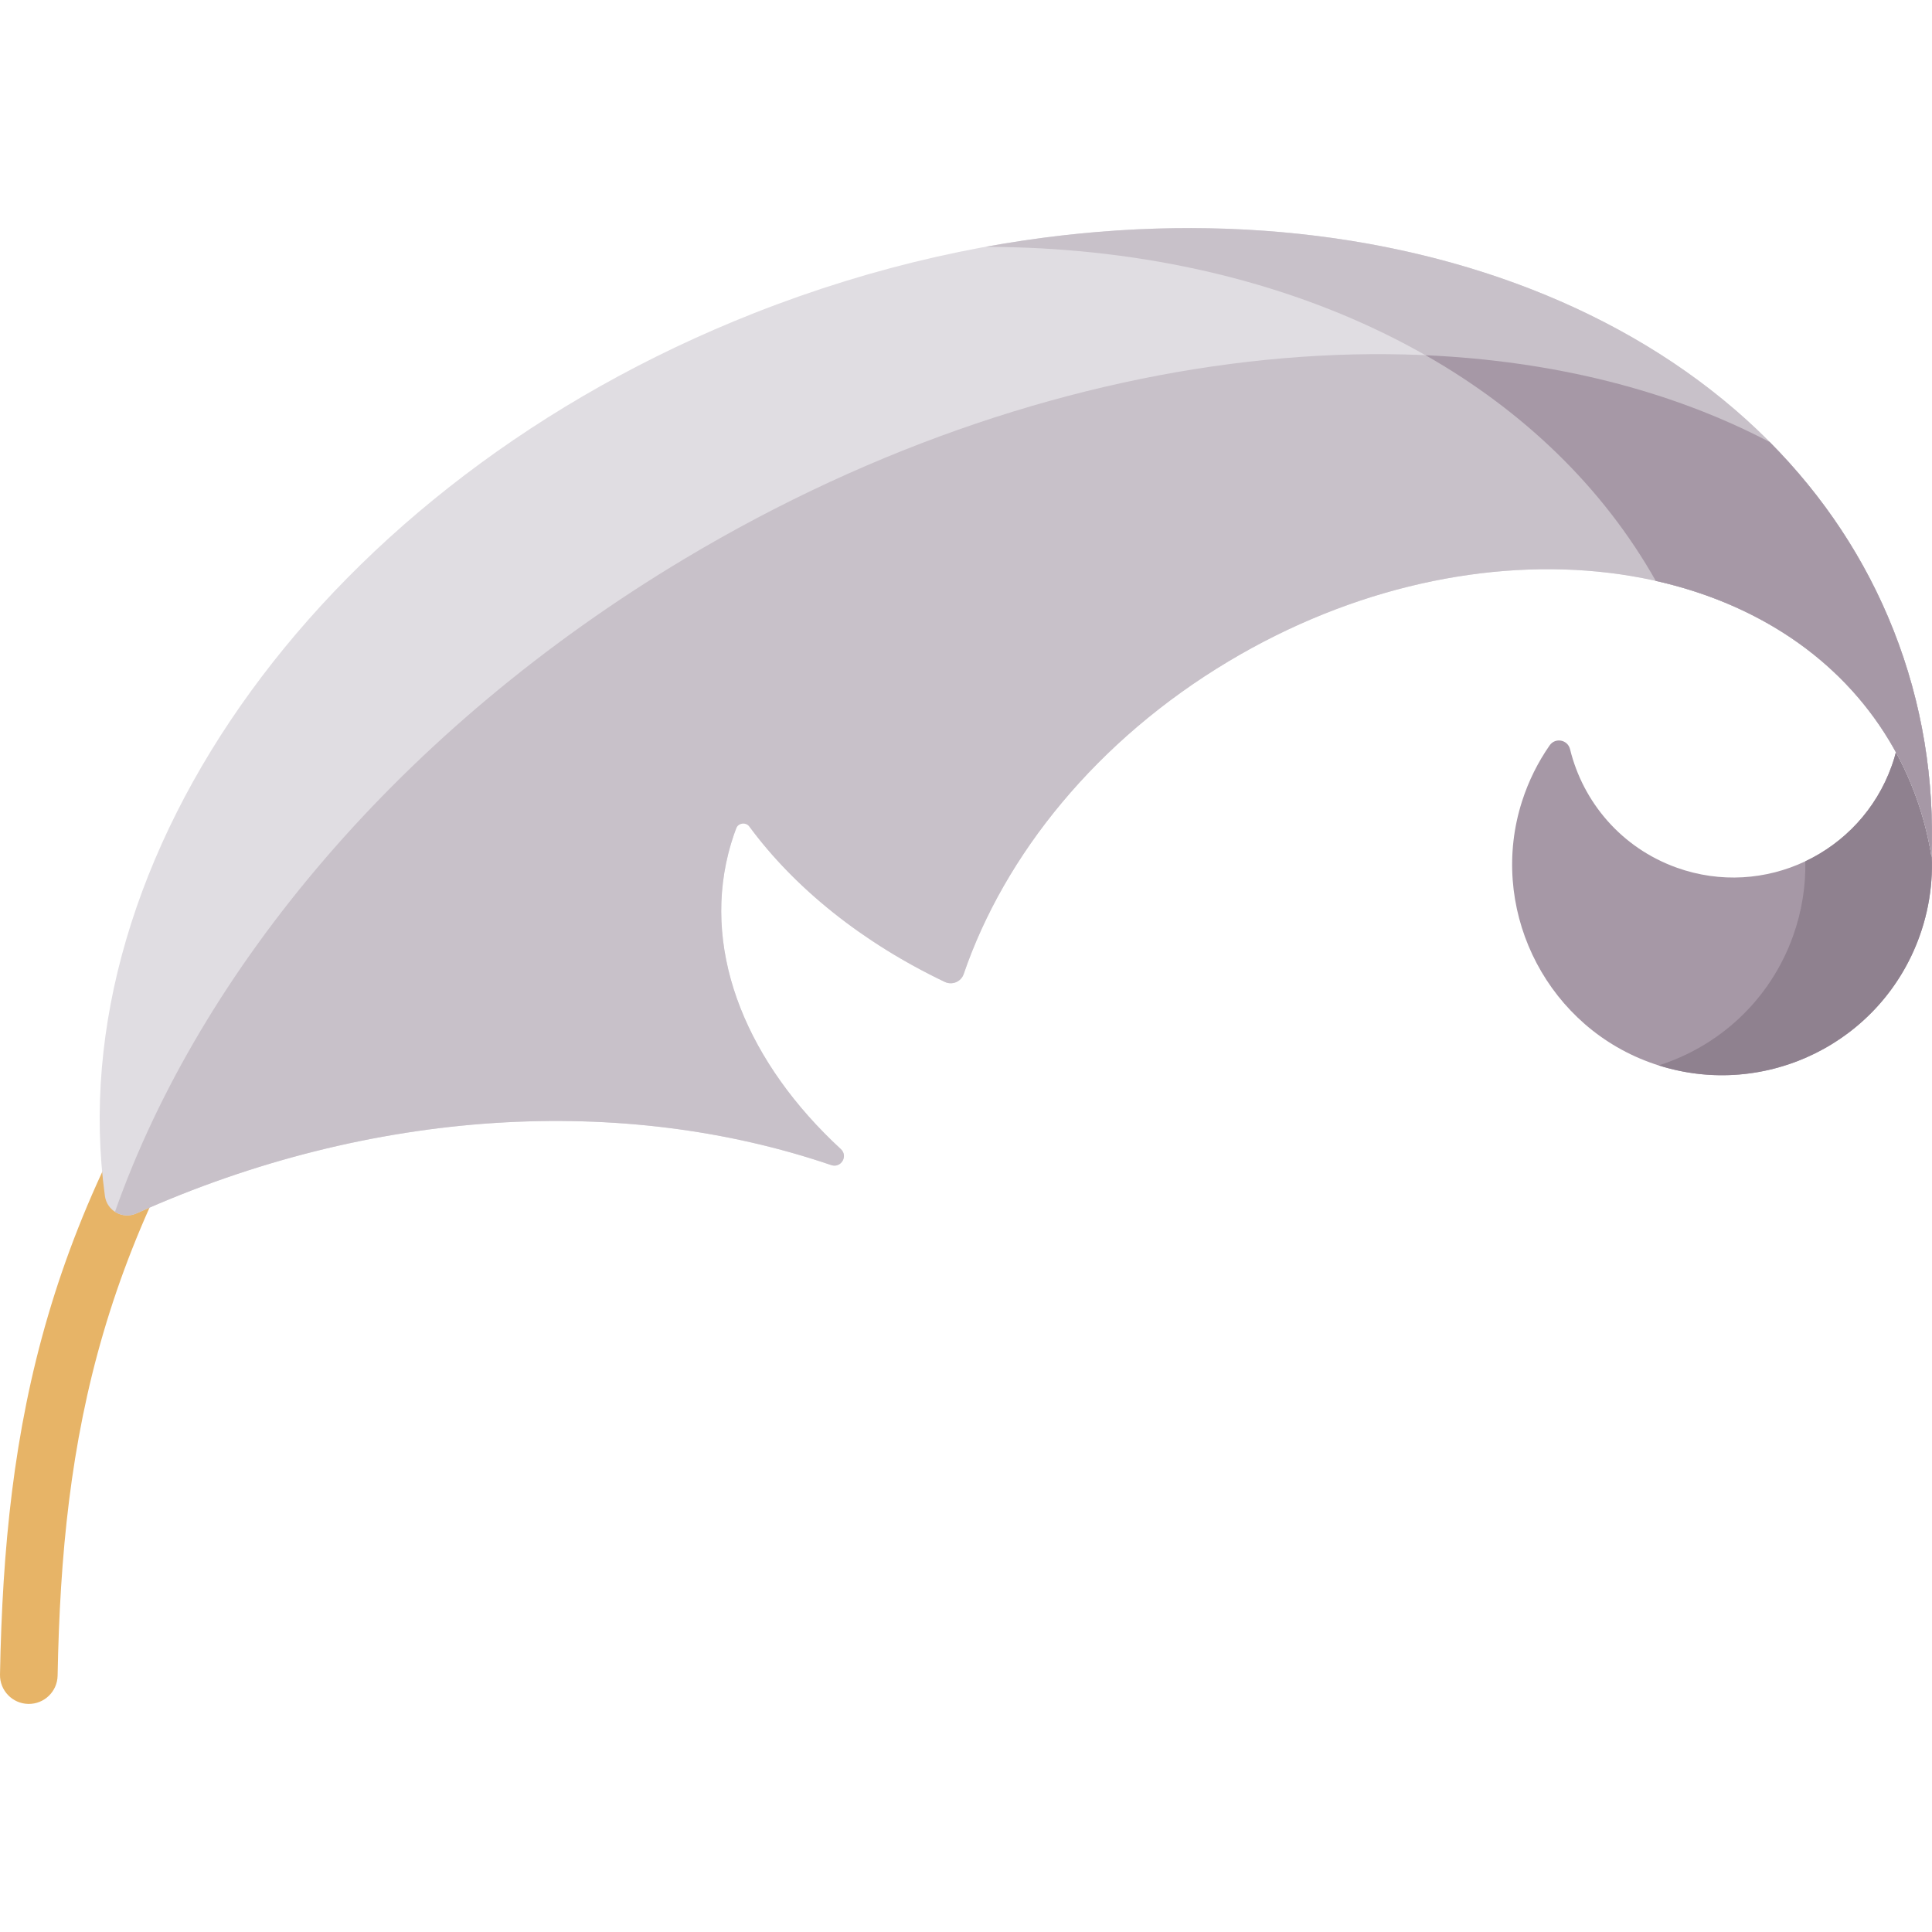
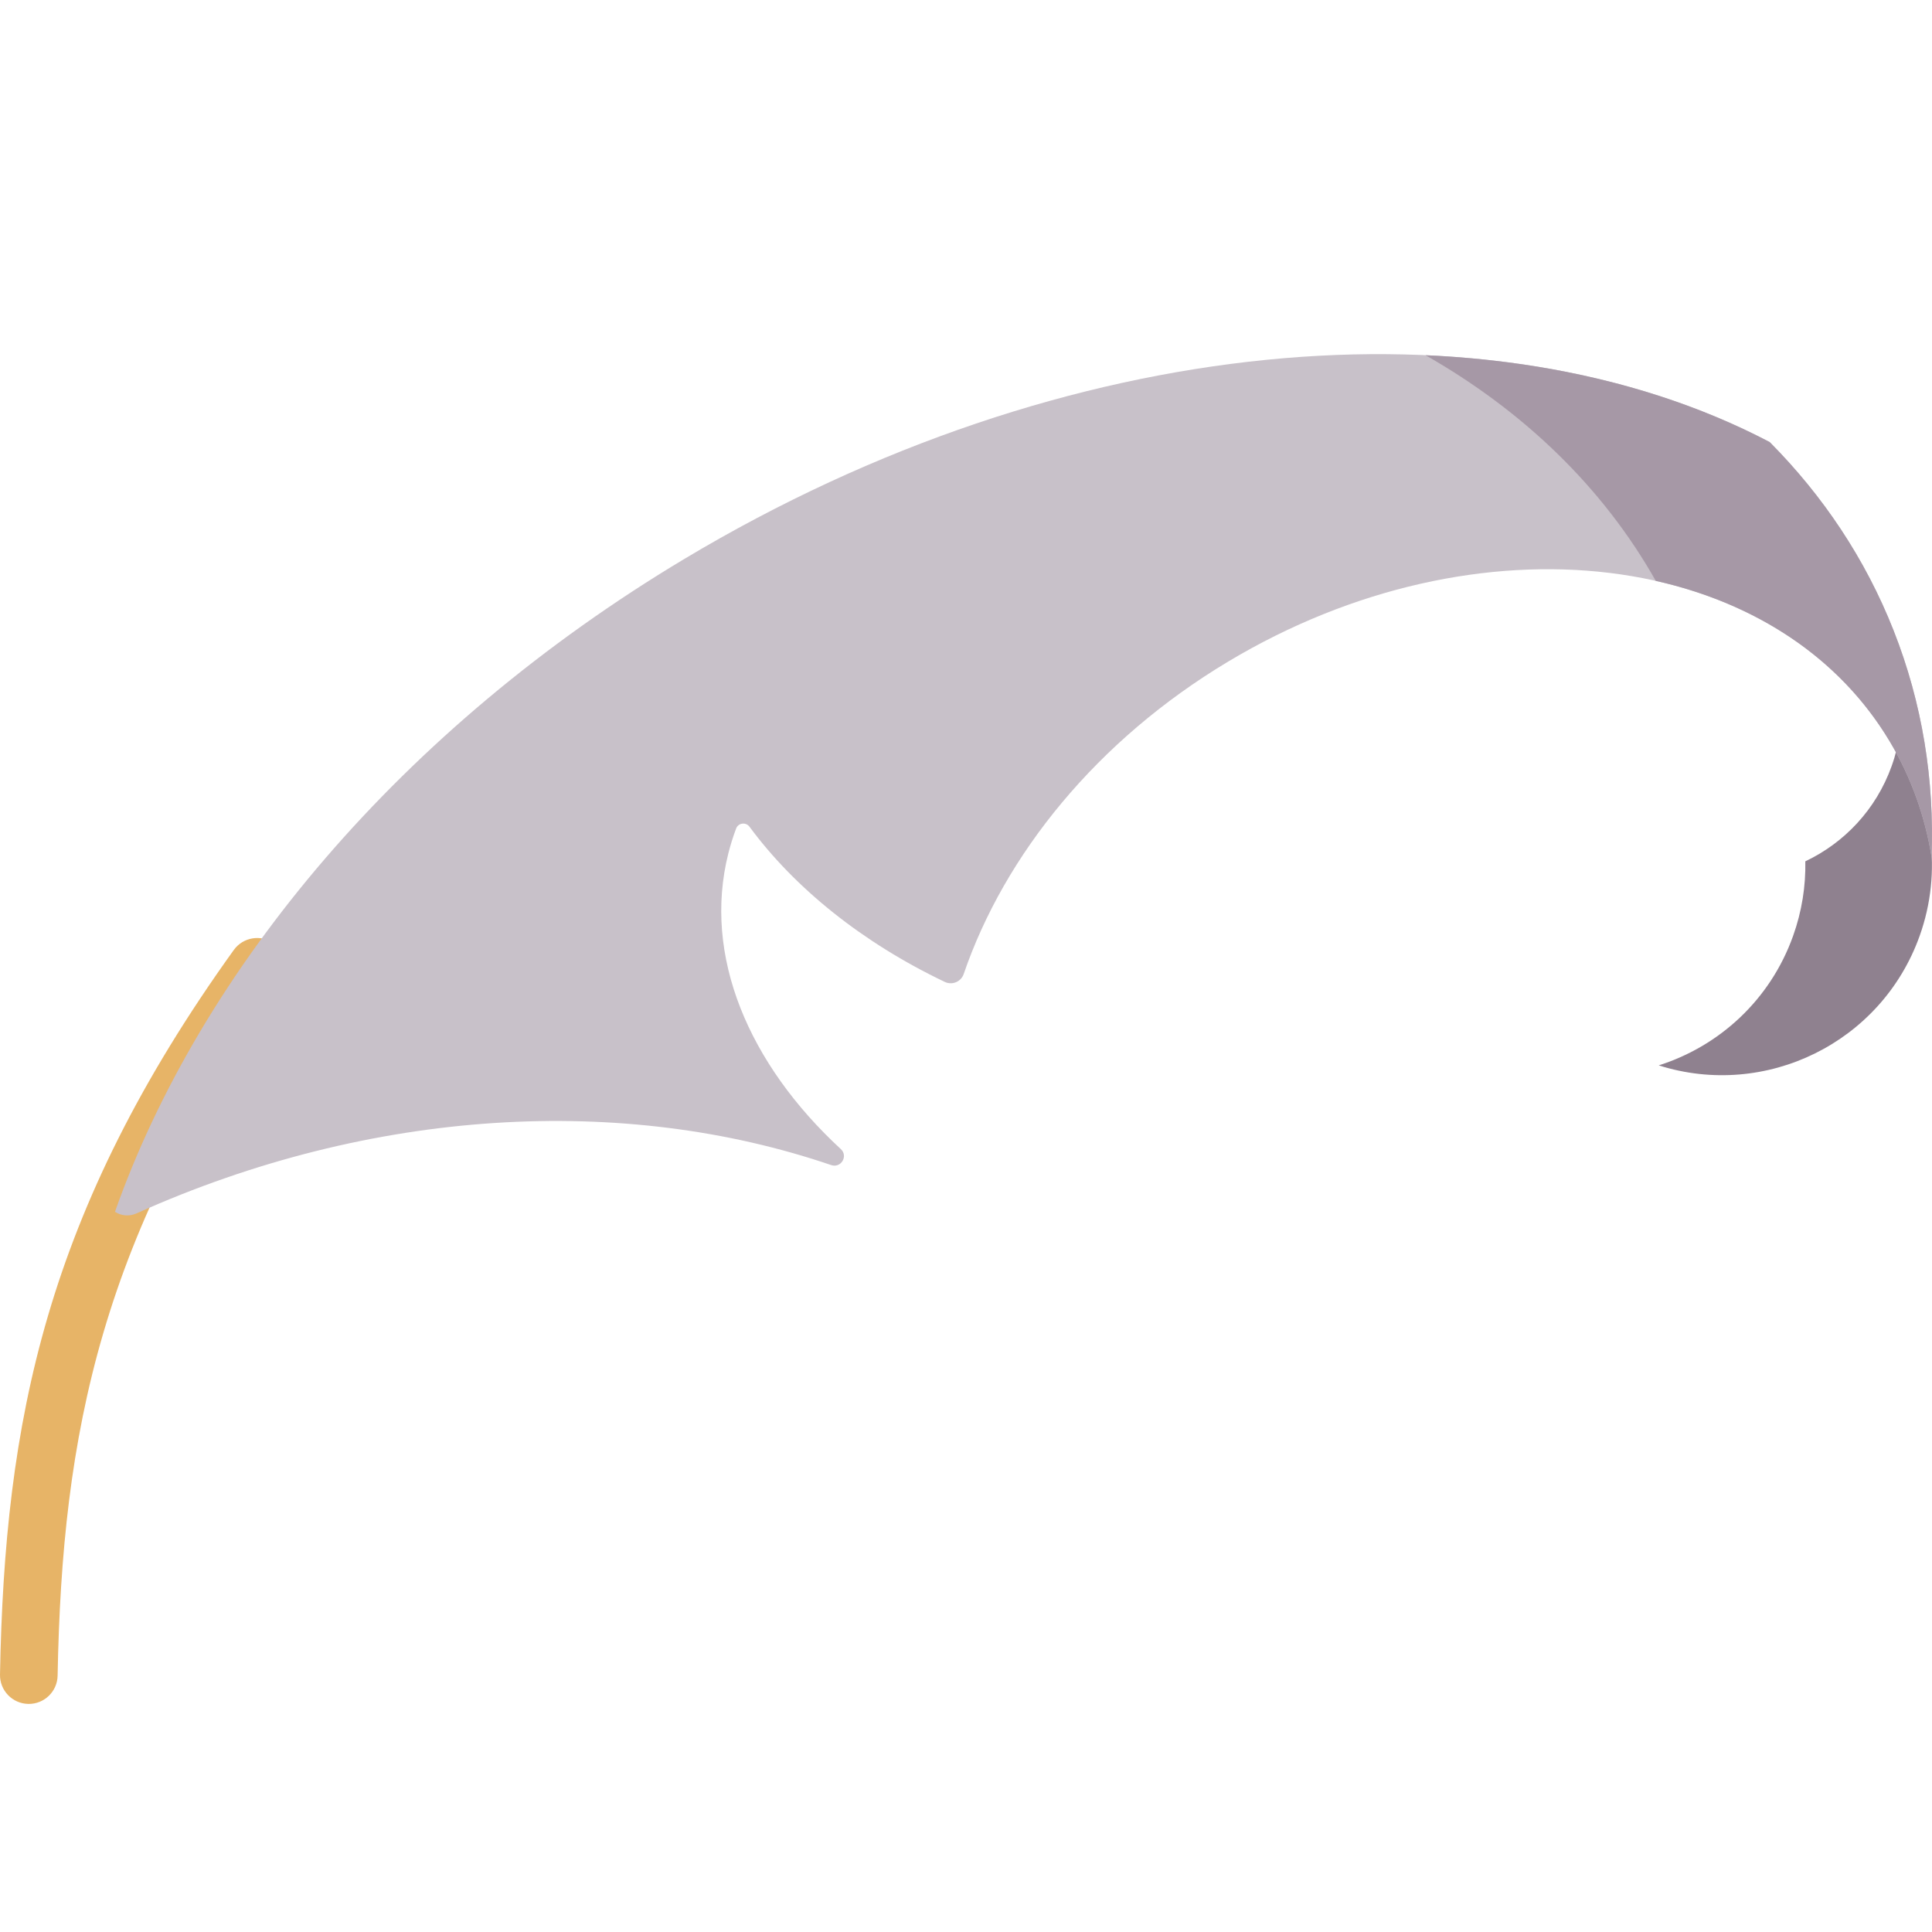
<svg xmlns="http://www.w3.org/2000/svg" id="Capa_1" height="512" viewBox="0 0 512 512" width="512">
  <path d="m7.493 451.556c-4.216-.078-7.57-3.559-7.492-7.774 1.24-67.032 12.037-122.535 61.951-192.02 2.459-3.424 7.228-4.206 10.655-1.747 3.424 2.46 4.206 7.23 1.746 10.655-47.602 66.266-57.899 119.301-59.085 183.395-.078 4.214-3.559 7.569-7.775 7.491z" fill="#e7b467" />
-   <path d="m502.661 198.497c-.368 1.507-.814 3.009-1.348 4.502-8.29 23.169-33.792 35.232-56.962 26.942-14.637-5.237-24.833-17.345-28.272-31.393-.621-2.535-3.918-3.158-5.409-1.016-3.083 4.429-5.574 9.391-7.315 14.82-8.867 27.649 5.416 57.922 32.401 68.64 29.406 11.68 62.391-3.4 72.962-32.943 6.154-17.197 3.325-35.423-6.057-49.552z" fill="#a698a6" />
  <path d="m502.661 198.497c-.368 1.507-.814 3.009-1.348 4.502-4.142 11.578-12.583 20.382-22.883 25.259.125 6.558-.908 13.249-3.249 19.791-6.087 17.014-19.614 29.215-35.604 34.287 28.388 8.992 59.026-6.016 69.141-34.287 6.154-17.197 3.325-35.423-6.057-49.552z" fill="#8f818f" />
-   <path d="m501.818 167.072c-38.328-97.128-173.542-134.77-302.009-84.075-113.934 44.959-184.28 144.296-172.007 233.949.54 3.945 4.706 6.259 8.339 4.628 62.537-28.081 129.139-31.567 184.132-12.816 2.61.89 4.558-2.388 2.531-4.259-24.438-22.552-36.601-51.22-29.799-78.29.879-3.497 2.054-6.866 3.496-10.103 11.967 17.479 30.663 33.026 53.874 44.108 1.959.935 4.307-.021 5.01-2.075 10.811-31.58 35.265-61.973 70.177-82.864 66.103-39.555 144.552-30.069 175.224 21.186 5.721 9.561 9.374 19.901 11.104 30.653.766-20.431-2.434-40.688-10.072-60.042z" fill="#e0dde2" />
  <path d="m511.889 227.115c.766-20.431-2.434-40.688-10.071-60.043-7.493-18.987-18.702-35.69-32.826-49.915-73.879-38.771-186.361-29.635-287.555 30.918-75.216 45.008-128.333 108.941-150.967 173.06 1.615 1.045 3.718 1.316 5.672.439 62.537-28.081 129.139-31.567 184.132-12.816 2.594.885 4.571-2.377 2.556-4.235-24.455-22.556-36.629-51.234-29.825-78.314.571-2.271 1.267-4.488 2.079-6.65.565-1.504 2.583-1.763 3.537-.47 12.001 16.261 29.87 30.677 51.751 41.125 1.966.939 4.312-.03 5.018-2.091 10.814-31.574 35.266-61.959 70.171-82.846 66.103-39.555 144.552-30.069 175.224 21.186 5.721 9.56 9.374 19.9 11.104 30.652z" fill="#c8c1c9" />
-   <path d="m501.818 167.072c-32.238-81.697-133.024-121.299-240.684-101.655 77.816.108 145.772 32.042 177.665 88.521 26.38 5.92 48.68 20.289 61.986 42.524 5.721 9.561 9.374 19.901 11.104 30.653.767-20.432-2.433-40.689-10.071-60.043z" fill="#c8c1c9" />
  <path d="m501.818 167.072c-7.492-18.987-18.702-35.69-32.826-49.915-26.268-13.785-57.42-21.507-91.206-23.022 25.859 14.739 46.942 34.886 61.013 59.803 26.38 5.92 48.68 20.289 61.986 42.524 5.721 9.561 9.374 19.901 11.104 30.653.767-20.432-2.433-40.689-10.071-60.043z" fill="#a698a6" />
</svg>